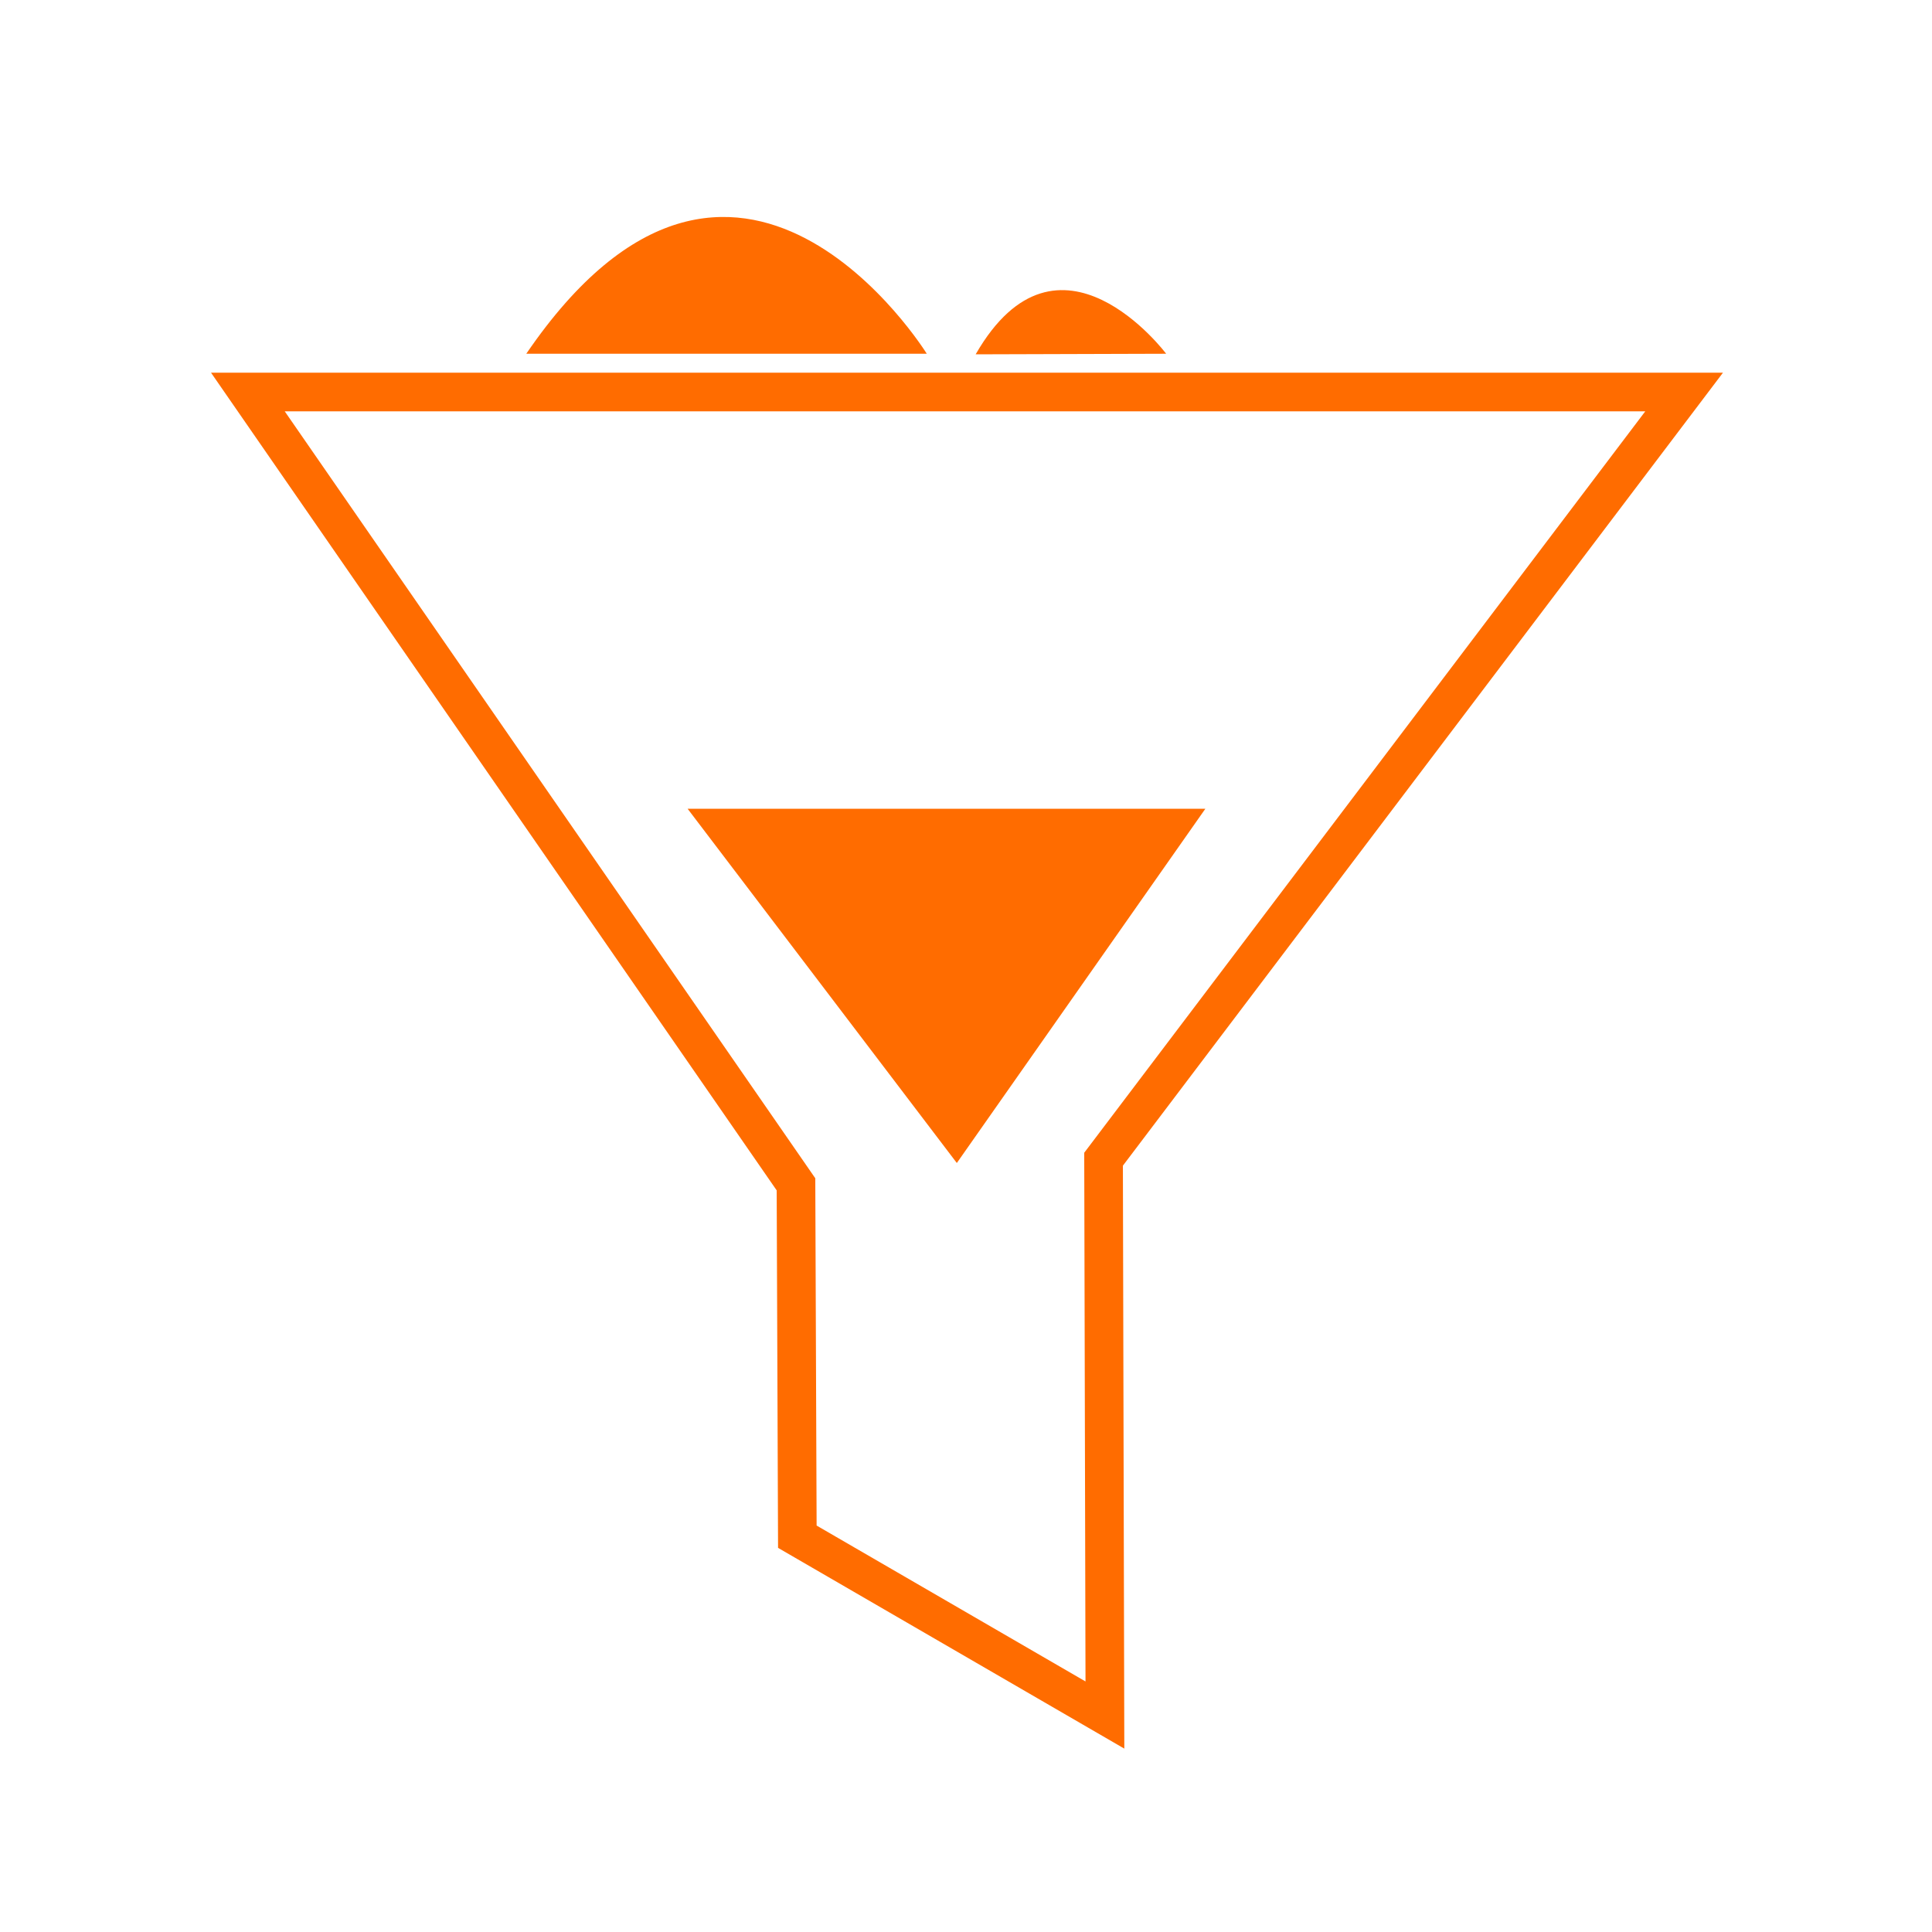
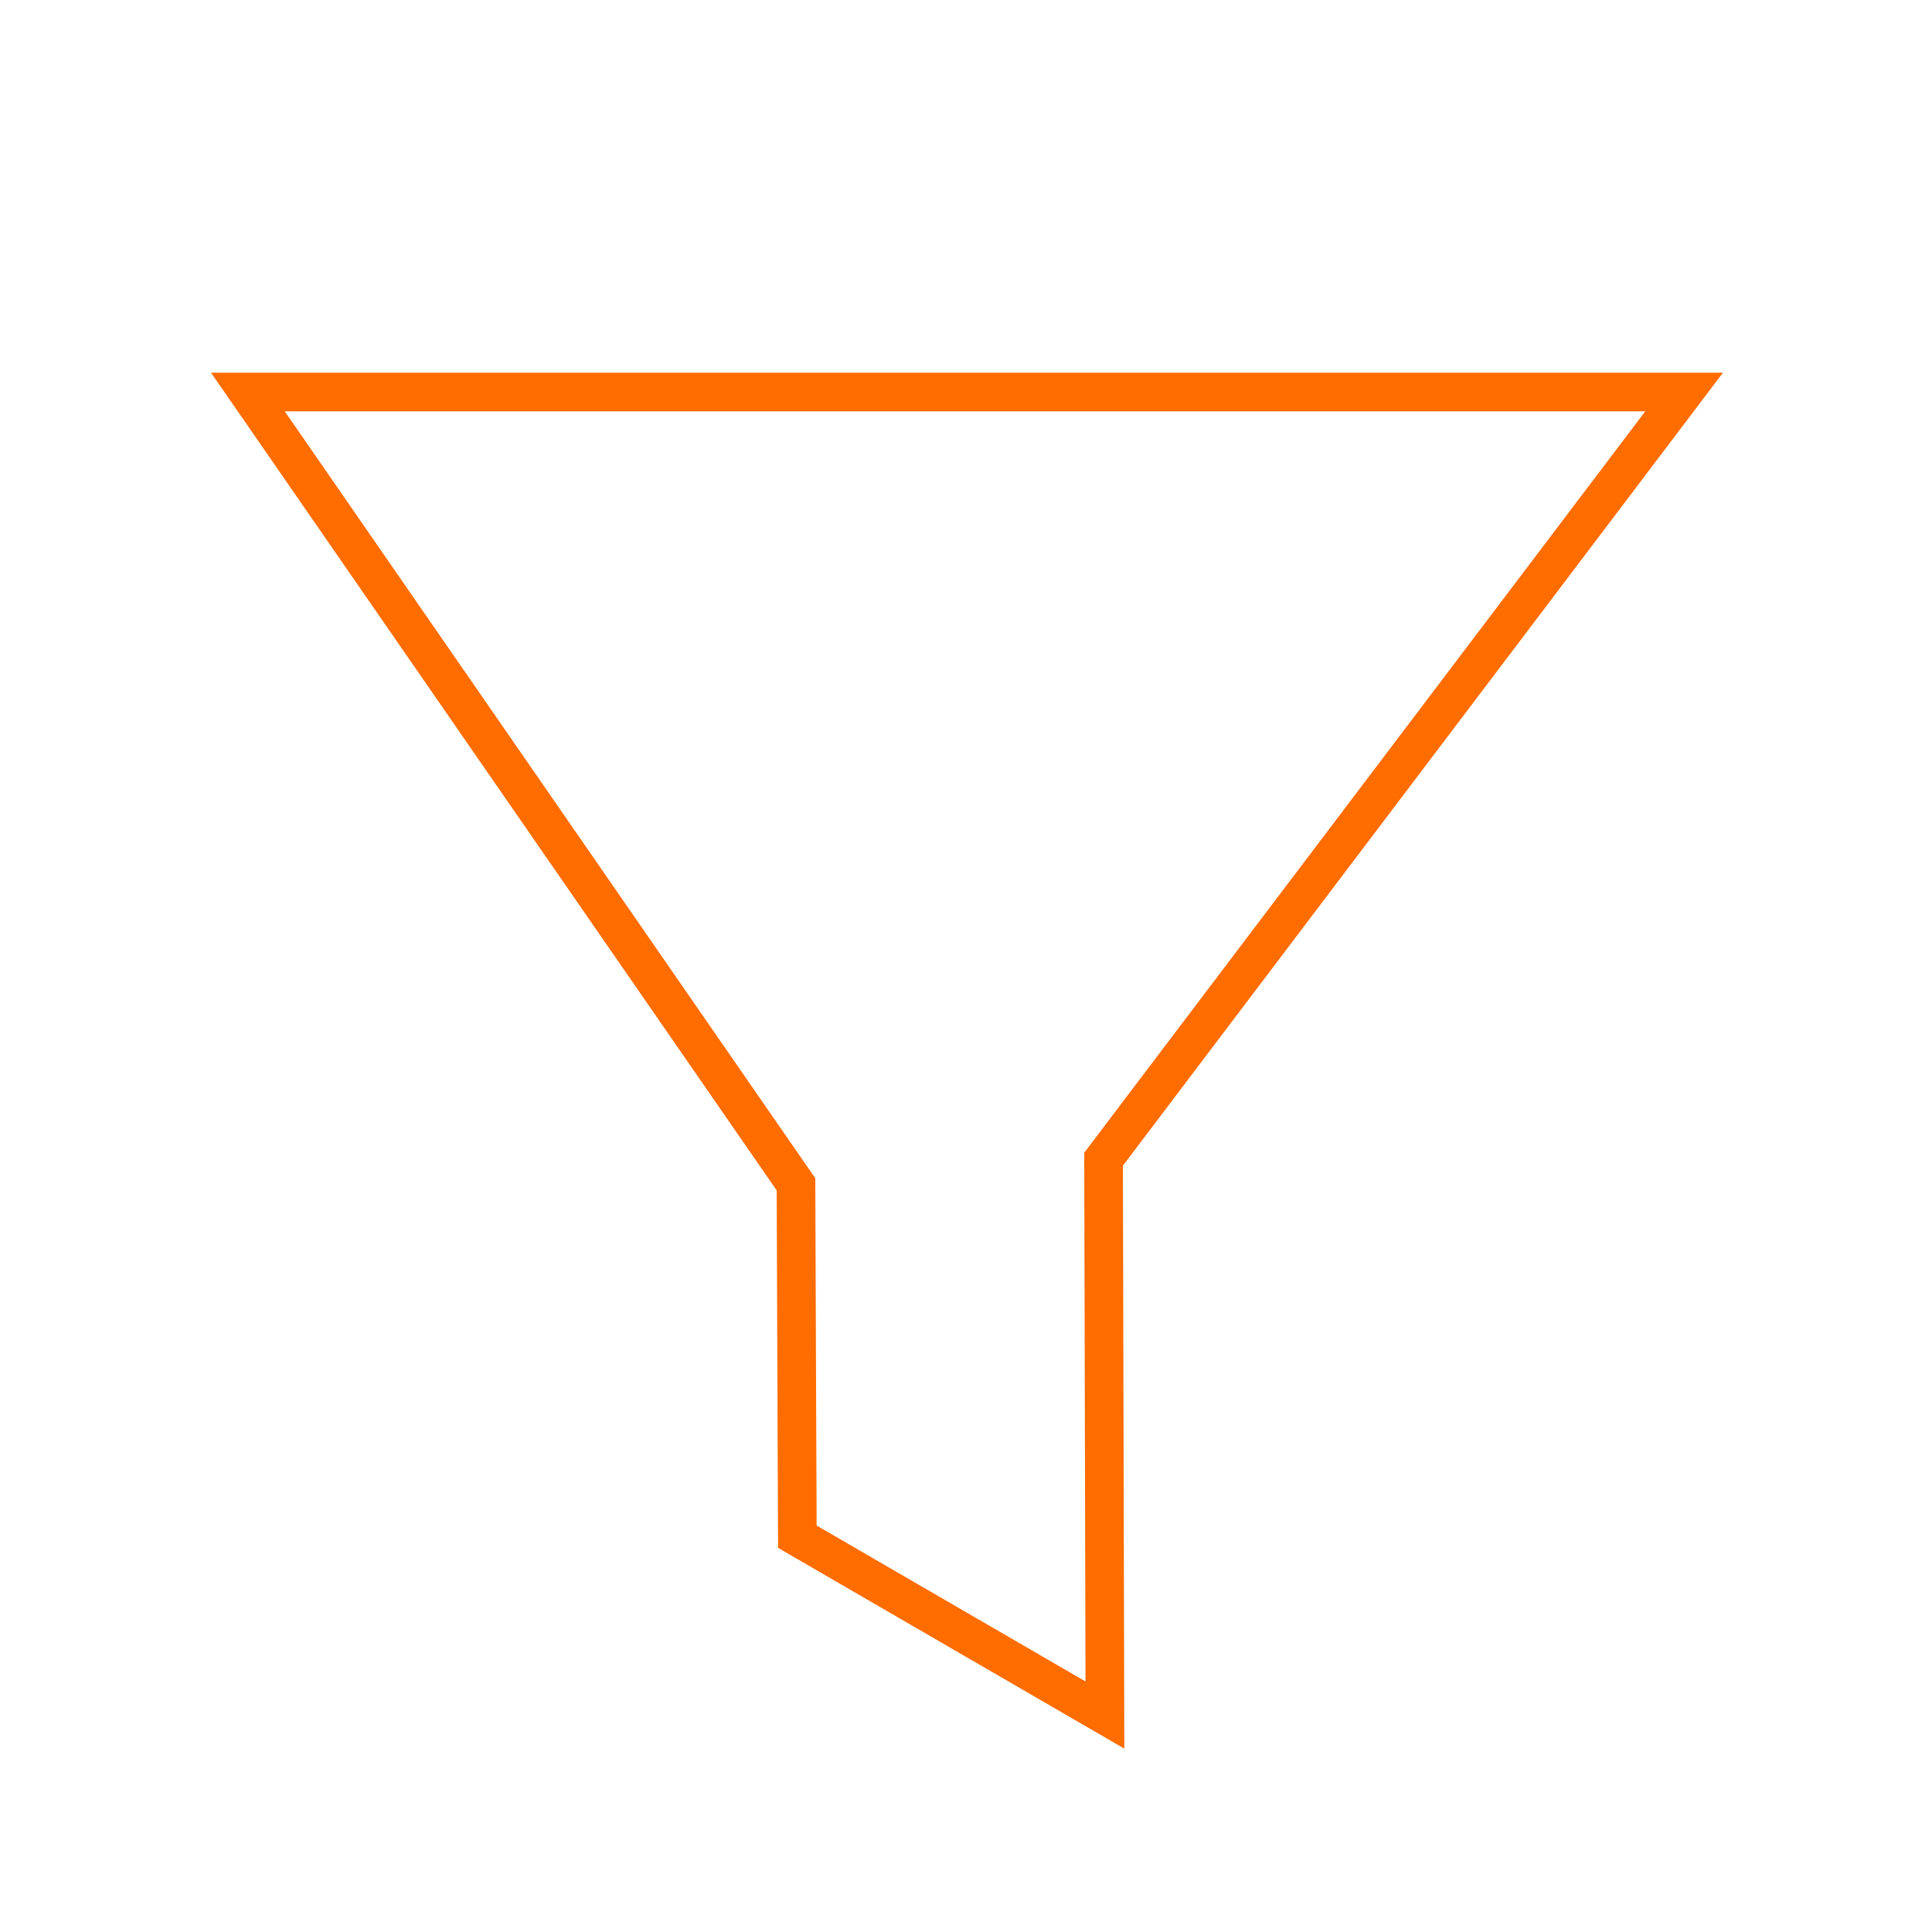
<svg xmlns="http://www.w3.org/2000/svg" id="filter" viewBox="0 0 100 100">
  <path id="filter_1" data-name="filter 1" d="m87.17,20.29l-30.05,39.71.07,28.77-15.92-9.23-.07-18.24L12.83,20.29h74.34Z" fill="none" stroke="#ff6c00" stroke-linecap="round" stroke-miterlimit="10" stroke-width="2" />
-   <path id="filter_1_copy_2" data-name="filter 1 copy 2" d="m49.53,60.19l12.86-18.33h-26.8l13.93,18.33h0Z" fill="#ff6c00" fill-rule="evenodd" />
-   <path id="filter_1_copy" data-name="filter 1 copy" d="m60.36,18.31l-9.86.03c4.29-7.46,9.86-.03,9.86-.03Zm-12.39,0h-20.73c10.88-15.93,20.73,0,20.73,0h0Z" fill="#ff6c00" fill-rule="evenodd" />
</svg>